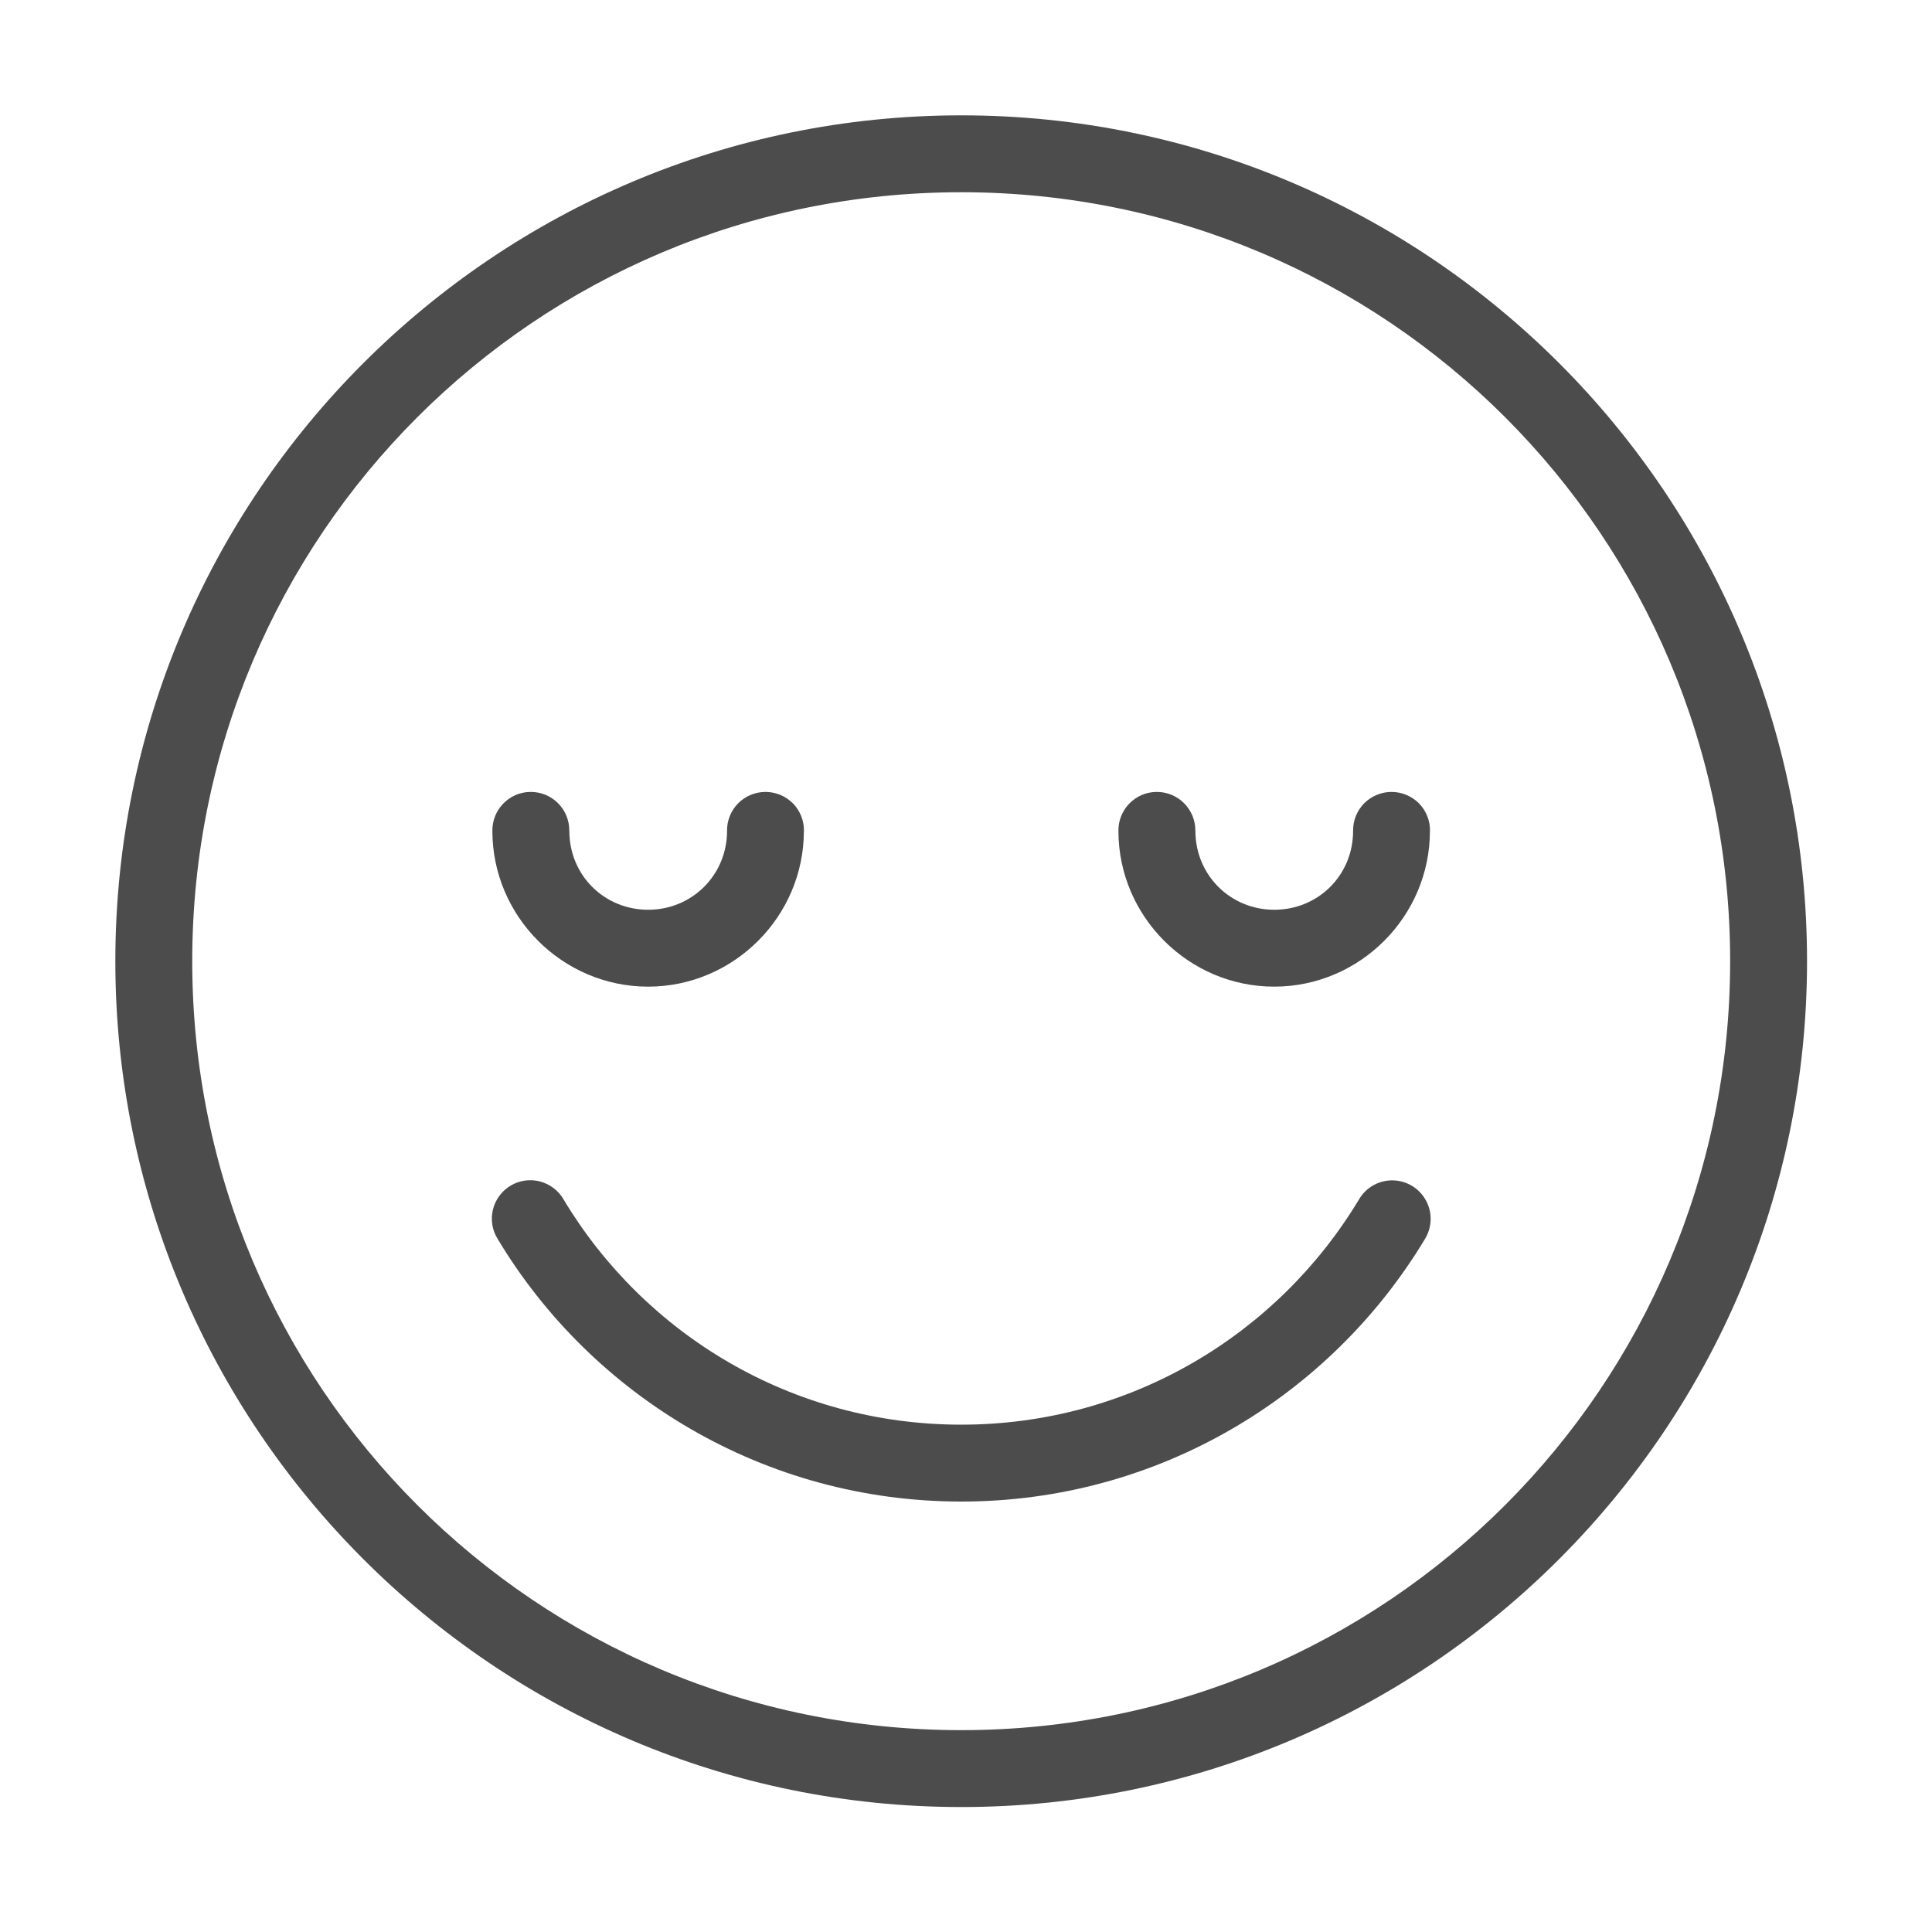
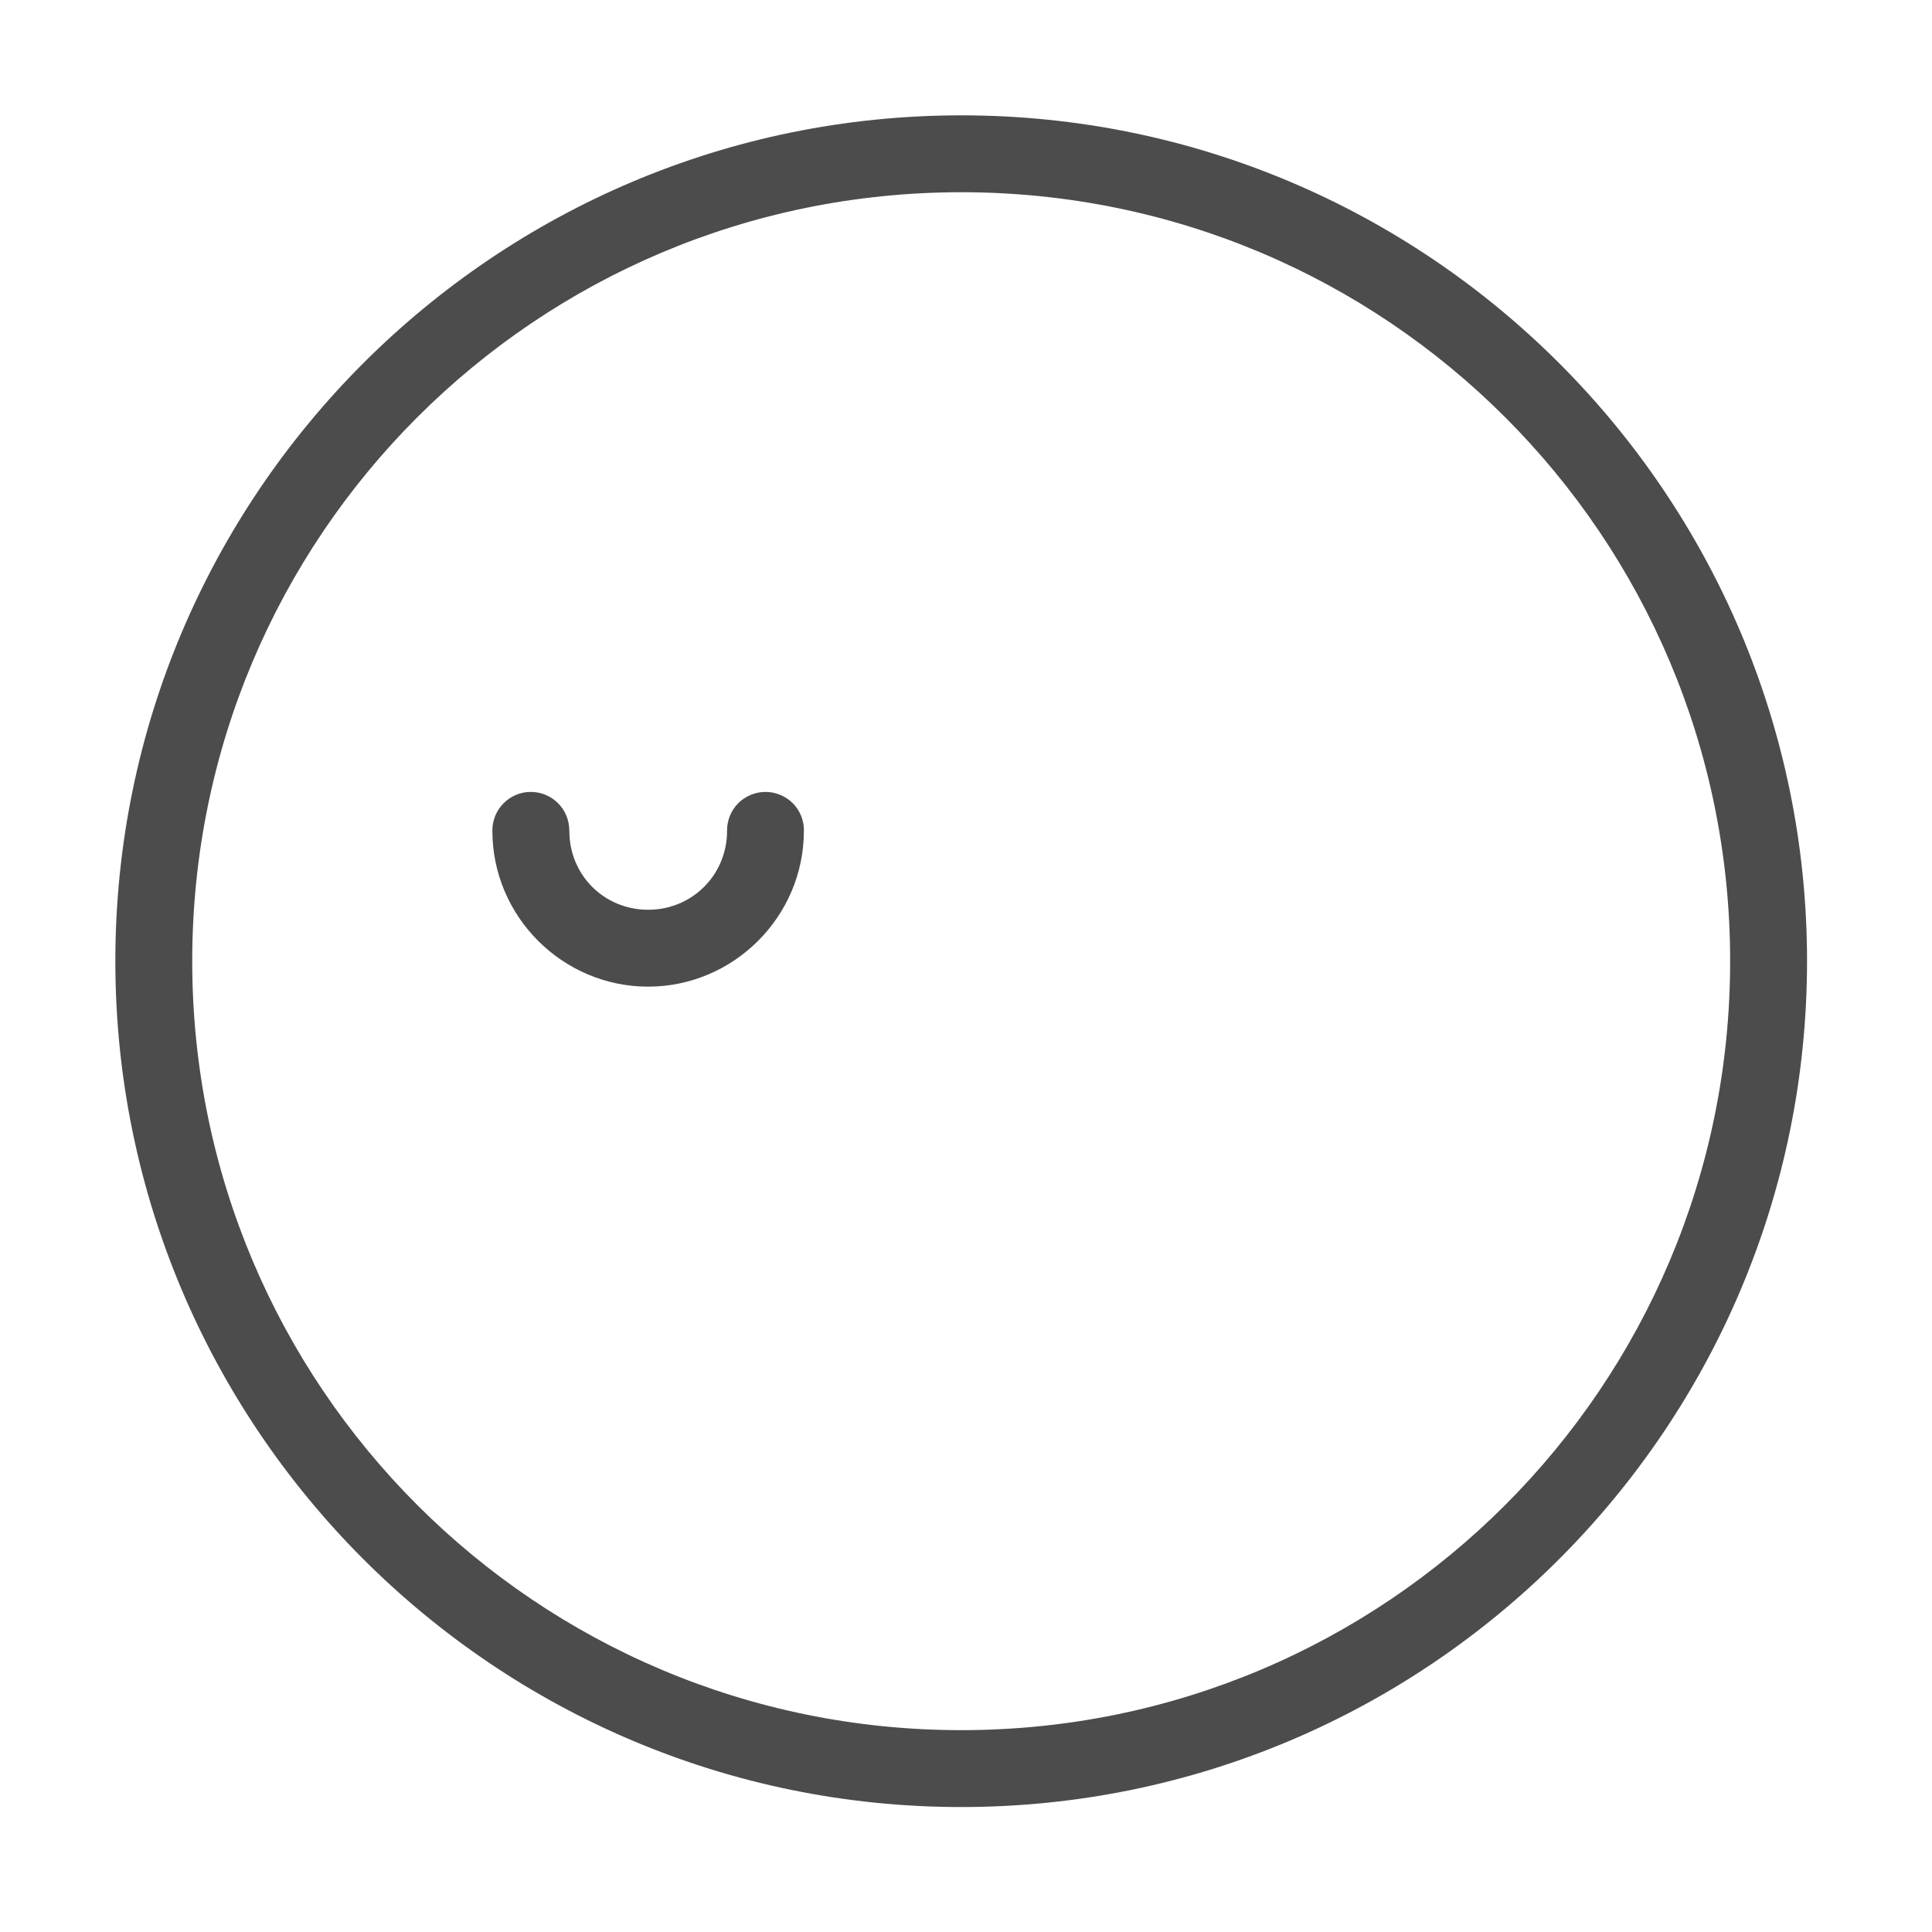
<svg xmlns="http://www.w3.org/2000/svg" width="134" height="134" viewBox="0 0 134 134" fill="none">
  <path fill-rule="evenodd" clip-rule="evenodd" d="M66.672 8C34.303 8 8 34.287 8 66.661C8 99.031 34.303 125.333 66.672 125.333C99.041 125.333 125.333 99.031 125.333 66.661C125.333 34.292 99.047 8 66.672 8ZM66.672 13.333C96.161 13.333 120 37.172 120 66.661C120 96.151 96.161 120 66.672 120C37.183 120 13.333 96.151 13.333 66.661C13.333 37.172 37.183 13.333 66.672 13.333Z" fill="black" fill-opacity="0.7" />
  <path fill-rule="evenodd" clip-rule="evenodd" d="M36.776 54.927C35.307 54.947 34.13 56.161 34.151 57.63C34.151 63.567 39.016 68.432 44.953 68.432C50.88 68.432 55.755 63.572 55.755 57.63H55.76C55.771 56.916 55.495 56.229 54.995 55.718C54.49 55.213 53.807 54.927 53.094 54.927C52.38 54.927 51.698 55.213 51.193 55.718C50.693 56.229 50.417 56.916 50.427 57.63C50.427 60.687 48 63.099 44.958 63.099C41.896 63.099 39.489 60.692 39.489 57.63H39.484C39.495 56.911 39.213 56.218 38.703 55.708C38.193 55.197 37.5 54.916 36.776 54.927Z" fill="black" fill-opacity="0.7" />
-   <path fill-rule="evenodd" clip-rule="evenodd" d="M80.197 54.927C78.728 54.947 77.552 56.161 77.572 57.63C77.572 63.572 82.447 68.432 88.374 68.432C94.312 68.432 99.177 63.567 99.177 57.63H99.182C99.192 56.916 98.916 56.229 98.416 55.718C97.911 55.213 97.229 54.927 96.515 54.927C95.802 54.927 95.119 55.213 94.614 55.718C94.114 56.229 93.838 56.916 93.848 57.63C93.848 60.692 91.442 63.099 88.38 63.099C85.333 63.099 82.911 60.687 82.911 57.63H82.906C82.916 56.911 82.635 56.218 82.124 55.708C81.614 55.197 80.921 54.916 80.197 54.927Z" fill="black" fill-opacity="0.7" />
-   <path fill-rule="evenodd" clip-rule="evenodd" d="M96.631 81.869C95.657 81.843 94.745 82.349 94.256 83.192C88.631 92.546 78.396 98.812 66.672 98.812C54.932 98.812 44.702 92.547 39.088 83.192H39.093C38.734 82.573 38.14 82.125 37.447 81.942C36.754 81.765 36.02 81.869 35.406 82.239C34.796 82.609 34.353 83.208 34.187 83.901C34.02 84.599 34.14 85.333 34.52 85.937C41.067 96.843 53.036 104.145 66.676 104.145C80.307 104.145 92.269 96.843 98.827 85.942C99.327 85.13 99.363 84.109 98.905 83.27C98.452 82.427 97.587 81.895 96.629 81.869L96.631 81.869Z" fill="black" fill-opacity="0.7" />
</svg>